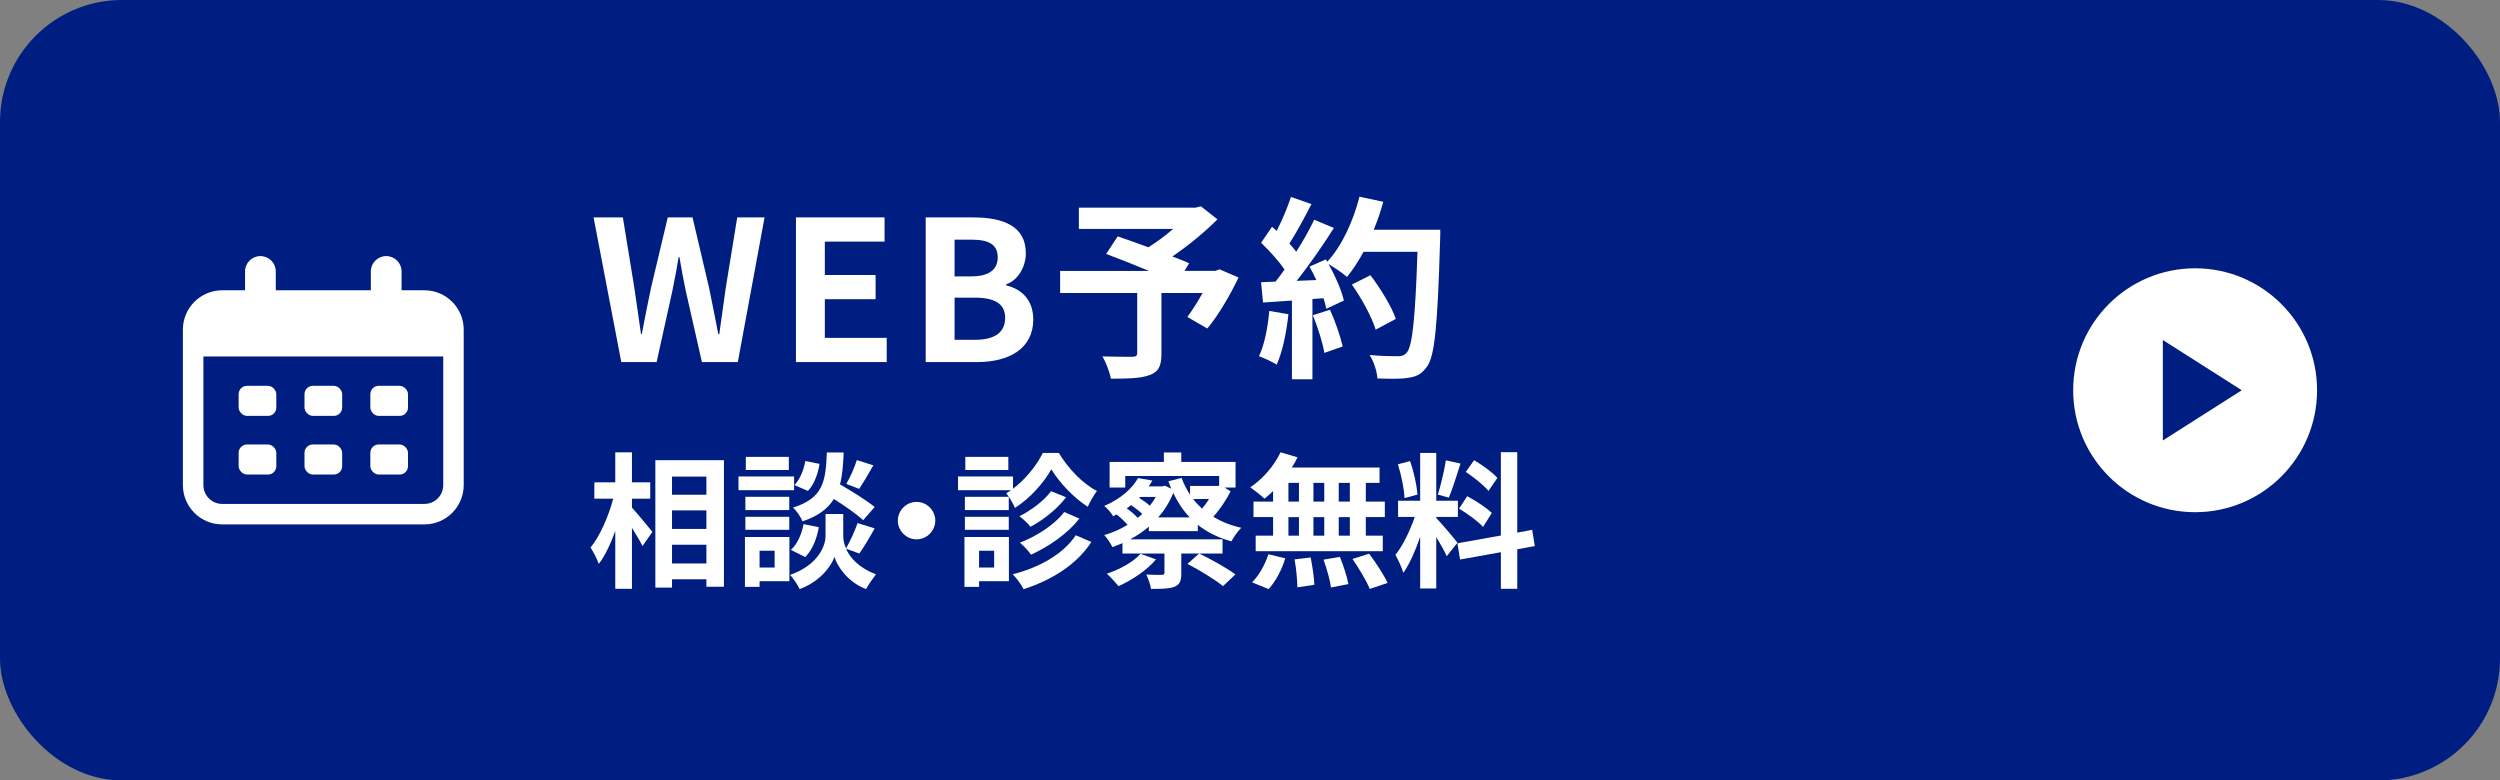
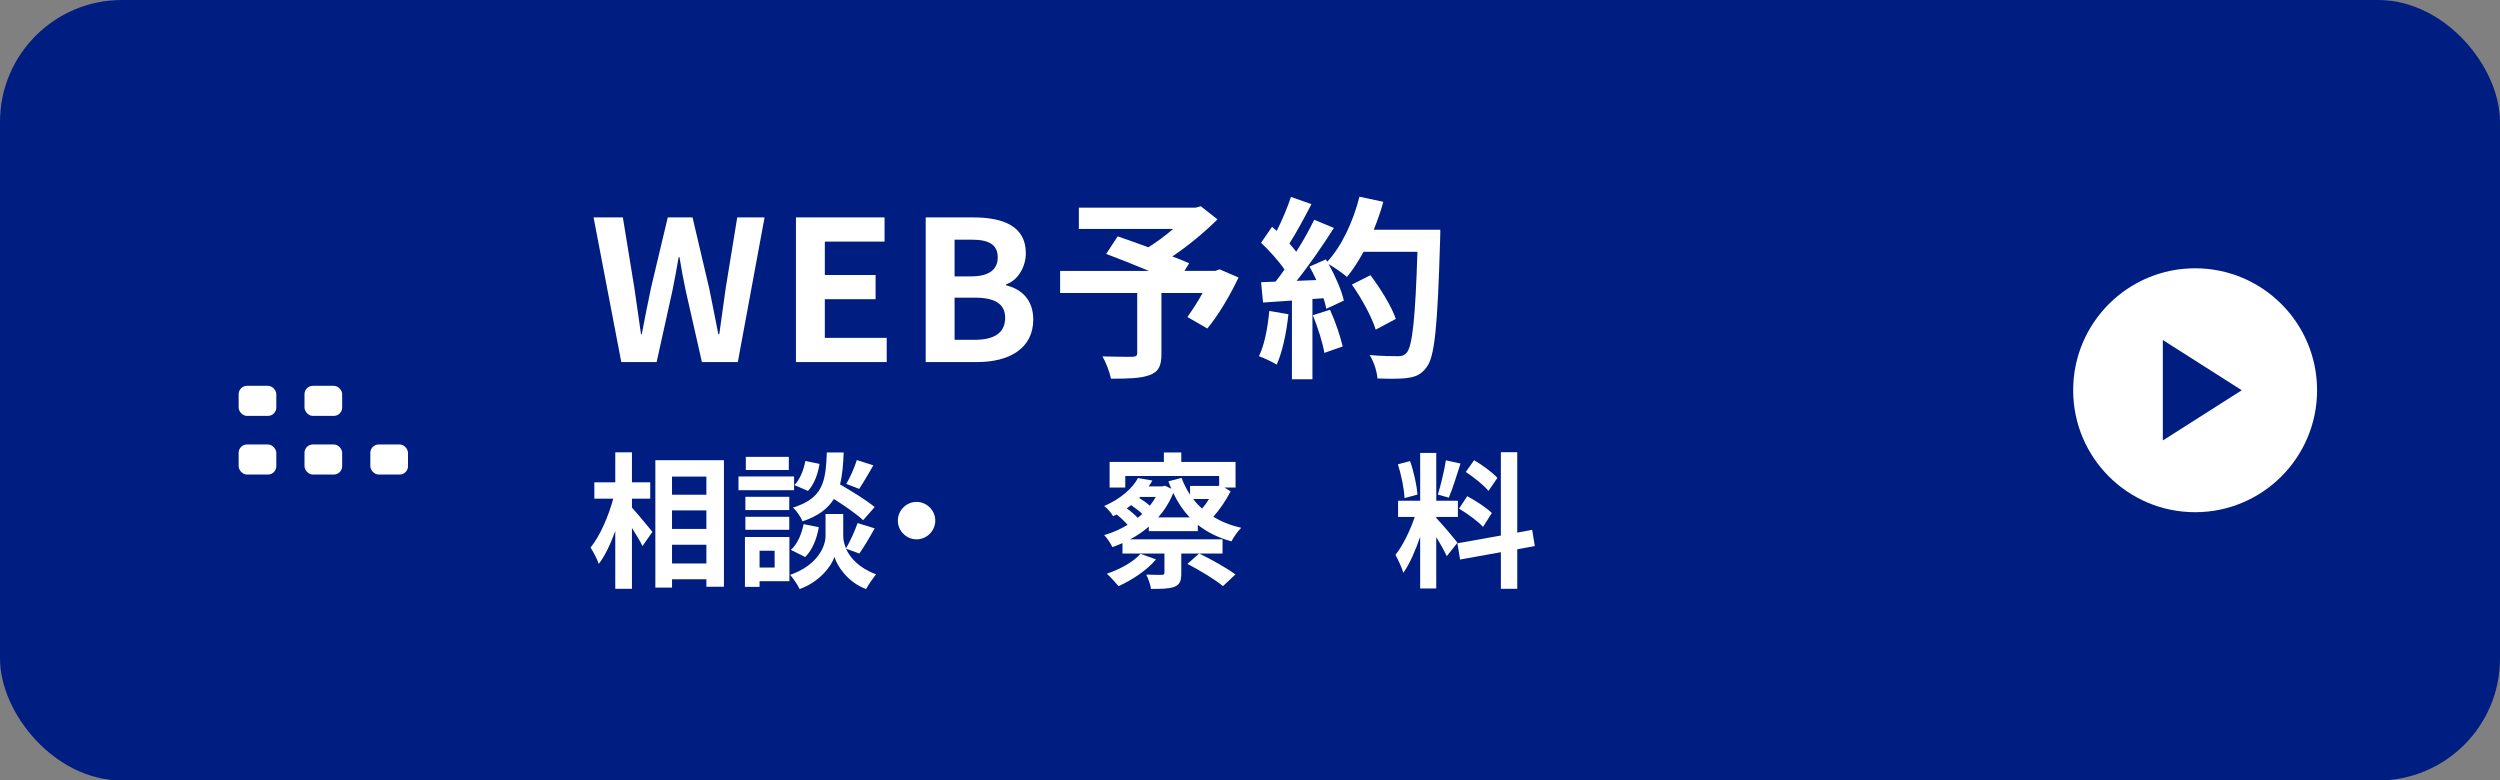
<svg xmlns="http://www.w3.org/2000/svg" id="_レイヤー_2" viewBox="0 0 205 64">
  <rect x="0" y="0" width="205" height="64" fill="#808080" stroke="none" />
  <defs>
    <style>.cls-1{fill:#001e82;}.cls-1,.cls-2{stroke-width:0px;}.cls-2{fill:#fff;}</style>
  </defs>
  <g id="_レイヤー_1-2">
    <rect class="cls-1" x="0" y="0" width="205" height="64" rx="10" ry="10" />
    <path class="cls-2" d="M48.674,17.829h2.401l.944,5.794c.176,1.249.368,2.497.544,3.777h.064c.24-1.28.496-2.545.752-3.777l1.377-5.794h2.032l1.361,5.794c.256,1.216.496,2.497.752,3.777h.08c.176-1.28.353-2.545.528-3.777l.944-5.794h2.241l-2.193,11.861h-2.945l-1.328-5.858c-.192-.928-.368-1.841-.513-2.753h-.063c-.16.912-.32,1.825-.513,2.753l-1.296,5.858h-2.897l-2.273-11.861Z" />
    <path class="cls-2" d="M65.267,17.829h7.267v1.985h-4.898v2.737h4.162v1.984h-4.162v3.169h5.074v1.985h-7.442v-11.861Z" />
    <path class="cls-2" d="M75.907,17.829h3.921c2.434,0,4.29.72,4.29,2.929,0,1.088-.608,2.209-1.617,2.561v.08c1.281.304,2.226,1.201,2.226,2.801,0,2.385-1.985,3.489-4.594,3.489h-4.226v-11.861ZM79.652,22.663c1.505,0,2.161-.608,2.161-1.553,0-1.041-.704-1.457-2.129-1.457h-1.409v3.009h1.377ZM79.925,27.865c1.616,0,2.497-.576,2.497-1.809,0-1.153-.865-1.649-2.497-1.649h-1.649v3.458h1.649Z" />
    <path class="cls-2" d="M101.56,22.759c-.72,1.504-1.664,3.105-2.561,4.178l-1.633-.944c.384-.528.849-1.249,1.248-1.969h-3.377v4.978c0,1.009-.225,1.489-.992,1.761-.736.272-1.777.288-3.153.288-.097-.544-.4-1.328-.688-1.825.944.032,2.129.032,2.449.032.304-.016.399-.08.399-.32v-4.914h-6.322v-1.809h7.283c-1.185-.496-2.481-1.008-3.506-1.393l.944-1.44c.721.256,1.617.56,2.514.896.688-.432,1.408-.96,2.032-1.505h-7.73v-1.745h9.571l.433-.112,1.36,1.072c-1.024,1.024-2.353,2.129-3.697,3.041.528.208,1.008.384,1.376.561l-.384.624h2.529l.352-.128,1.553.672Z" />
    <path class="cls-2" d="M105.651,25.768c-.16,1.504-.496,3.105-.96,4.129-.337-.208-1.041-.544-1.457-.688.464-.945.721-2.369.849-3.714l1.568.272ZM118.104,18.837s0,.641-.016.88c-.209,7.011-.433,9.54-1.104,10.388-.448.608-.865.785-1.537.88-.576.096-1.568.08-2.497.048-.032-.544-.288-1.377-.64-1.921,1.008.096,1.92.096,2.353.096.304,0,.48-.064.672-.272.48-.496.721-2.833.896-8.291h-4.418c-.432.784-.88,1.488-1.36,2.064-.32-.288-1.024-.768-1.505-1.056.561,1.008,1.073,2.193,1.249,2.993l-1.44.672c-.048-.256-.128-.544-.225-.864l-.912.064v6.579h-1.681v-6.451l-2.369.16-.16-1.665,1.185-.048c.24-.304.496-.64.736-.992-.464-.688-1.248-1.553-1.921-2.193l.896-1.312c.128.112.256.224.385.336.448-.88.896-1.953,1.168-2.785l1.681.592c-.576,1.104-1.232,2.337-1.809,3.233.208.224.4.464.561.672.576-.896,1.088-1.825,1.473-2.625l1.616.672c-.896,1.409-2.017,3.042-3.058,4.338l1.617-.064c-.176-.384-.368-.769-.561-1.104l1.345-.592.112.192c1.185-1.264,2.129-3.313,2.641-5.33l1.953.417c-.208.784-.48,1.552-.784,2.289h5.458ZM109.061,25.4c.433.944.849,2.193,1.041,3.009l-1.505.528c-.128-.816-.544-2.113-.944-3.089l1.408-.448ZM112.807,27.032c-.305-1.008-1.137-2.545-1.953-3.697l1.521-.769c.832,1.104,1.745,2.577,2.081,3.585l-1.648.88Z" />
    <path class="cls-2" d="M51.819,41.623c.42.456,1.439,1.691,1.679,1.991l-.815,1.163c-.18-.384-.527-.947-.863-1.487v4.989h-1.367v-4.737c-.384,1.056-.84,2.039-1.355,2.699-.132-.408-.443-.983-.672-1.343.779-.948,1.476-2.579,1.859-4.006h-1.548v-1.343h1.716v-2.458h1.367v2.458h1.499v1.343h-1.499v.731ZM59.363,37.737v10.374h-1.439v-.611h-2.818v.684h-1.367v-10.446h5.625ZM55.105,39.081v1.487h2.818v-1.487h-2.818ZM55.105,41.851v1.523h2.818v-1.523h-2.818ZM57.924,46.205v-1.535h-2.818v1.535h2.818Z" />
    <path class="cls-2" d="M65.114,40.196h-4.558v-1.127h4.558v1.127ZM64.73,47.656h-2.446v.468h-1.199v-4.09h3.646v3.622ZM64.719,41.827h-3.598v-1.091h3.598v1.091ZM61.121,42.379h3.598v1.067h-3.598v-1.067ZM64.683,38.541h-3.526v-1.08h3.526v1.08ZM62.284,45.161v1.379h1.235v-1.379h-1.235ZM69.372,44.993c.324.732,1.043,1.571,2.459,2.099-.252.324-.624.863-.815,1.211-1.512-.564-2.375-1.895-2.591-2.639-.24.744-1.199,2.039-2.854,2.639-.145-.324-.528-.876-.779-1.164,2.29-.804,2.902-2.375,2.902-3.178v-1.811h1.451v1.811c0,.264.06.624.228,1.007.336-.576.731-1.439.947-2.075l1.403.432c-.42.756-.888,1.547-1.259,2.063l-1.092-.396ZM64.851,45.09c.527-.456.888-1.295,1.043-2.111l1.248.252c-.156.923-.528,1.871-1.115,2.446l-1.176-.587ZM70.775,42.655c-.504-.48-1.487-1.164-2.398-1.739-.492.792-1.271,1.391-2.567,1.835-.144-.348-.491-.875-.791-1.127,2.494-.779,2.687-2.146,2.782-4.521h1.379c-.035.996-.107,1.859-.3,2.615.984.576,2.195,1.319,2.843,1.859l-.947,1.08ZM67.201,38.037c-.12.792-.432,1.679-.947,2.219l-1.115-.479c.443-.432.768-1.235.899-1.979l1.163.24ZM71.615,38.157c-.396.695-.828,1.427-1.164,1.931l-1.055-.408c.312-.528.684-1.367.863-1.955l1.355.432Z" />
    <path class="cls-2" d="M76.693,42.691c0,.84-.696,1.535-1.535,1.535s-1.535-.695-1.535-1.535.695-1.535,1.535-1.535,1.535.696,1.535,1.535Z" />
-     <path class="cls-2" d="M86.82,37.138c.768,1.271,1.955,2.53,3.13,3.118-.264.348-.563.875-.755,1.295-1.14-.72-2.339-1.991-2.986-3.07-.6,1.079-1.739,2.387-2.986,3.166-.145-.36-.468-.899-.708-1.199.132-.072.264-.156.384-.252h-4.342v-1.127h4.51v1.008c1.031-.78,1.967-1.955,2.446-2.938h1.308ZM82.73,47.656h-2.446v.468h-1.199v-4.09h3.646v3.622ZM82.719,41.827h-3.598v-1.091h3.598v1.091ZM79.121,42.379h3.598v1.067h-3.598v-1.067ZM82.683,38.541h-3.526v-1.08h3.526v1.08ZM80.284,45.161v1.379h1.235v-1.379h-1.235ZM89.495,44.442c-1.224,1.871-3.25,3.119-5.565,3.874-.18-.372-.539-.875-.888-1.223,2.159-.552,4.138-1.643,5.17-3.203l1.283.552ZM87.42,40.772c-.743.983-1.847,1.847-2.914,2.423-.216-.264-.6-.636-.912-.864.936-.468,2.027-1.271,2.591-2.051l1.235.492ZM88.512,42.523c-.983,1.248-2.482,2.279-3.97,2.962-.204-.3-.576-.719-.912-.983,1.355-.528,2.866-1.475,3.634-2.519l1.248.54Z" />
    <path class="cls-2" d="M94.203,43.554v-.372c-.468.408-.983.756-1.535,1.043h7.58v1.164h-3.383v1.619c0,.624-.107.923-.575,1.115-.468.168-1.067.168-1.907.168-.048-.372-.228-.828-.384-1.175.492.024,1.104.024,1.271.024.168-.012.216-.048.216-.18v-1.571h-3.442v-.852c-.275.12-.552.228-.827.324-.145-.3-.432-.744-.672-.983.672-.192,1.319-.48,1.919-.839-.228-.264-.575-.6-.899-.852-.084.048-.192.096-.288.144-.155-.276-.479-.66-.731-.839,1.403-.612,2.314-1.463,2.771-2.291l1.176.204c-.097.168-.192.324-.3.48h1.115l.216-.06.527.252c-.084-.192-.168-.396-.24-.612l1.08-.276c.18.492.42.959.695,1.379v-.72h2.279l.107-.024v-.792h-7.7v.947h-1.283v-2.099h4.45v-.78h1.427v.78h4.45v2.099h-.9l.492.312c-.359.72-.876,1.475-1.415,2.087.659.396,1.415.708,2.291.899-.276.264-.636.779-.804,1.115-1.092-.3-2.003-.755-2.759-1.355v.516h-4.018ZM94.791,45.869c-.732.888-1.979,1.703-3.07,2.195-.217-.264-.684-.779-.96-1.02,1.067-.359,2.171-.959,2.759-1.631l1.271.456ZM93.291,42.463c.133-.096.252-.204.372-.324-.239-.228-.588-.503-.911-.719-.108.084-.229.18-.36.264.336.24.684.54.899.78ZM93.495,40.748l-.084.084c.3.18.636.42.876.636.18-.228.348-.468.491-.72h-1.283ZM97.562,42.427c-.552-.576-.996-1.248-1.355-2.003-.3.755-.731,1.427-1.235,2.003h2.591ZM100.283,48.064c-.623-.527-1.931-1.319-2.914-1.823l.96-.852c.959.456,2.278,1.199,2.974,1.715l-1.02.959ZM97.837,40.916c.216.288.468.552.731.792.216-.252.408-.516.576-.792h-1.308Z" />
-     <path class="cls-2" d="M104.392,40.268c-.239.228-.468.443-.707.624-.264-.252-.84-.708-1.164-.936,1.008-.66,1.955-1.751,2.483-2.866l1.391.408c-.132.288-.287.563-.468.839h7.196v1.259h-1.127v1.535h1.559v1.271h-1.559v1.523h1.391v1.271h-10.422v-1.271h1.427v-1.523h-1.606v-1.271h1.606v-.863ZM102.665,47.752c.527-.504,1.067-1.427,1.343-2.303l1.38.335c-.265.912-.78,1.895-1.367,2.519l-1.355-.552ZM105.651,41.132h.863v-1.535h-.863v1.535ZM105.651,43.926h.863v-1.523h-.863v1.523ZM107.475,45.713c.144.731.287,1.679.3,2.243l-1.392.204c0-.576-.096-1.559-.228-2.291l1.319-.156ZM108.59,41.132v-1.535h-.888v1.535h.888ZM107.702,42.403v1.523h.888v-1.523h-.888ZM109.873,45.665c.288.708.588,1.643.695,2.23l-1.427.276c-.072-.576-.348-1.547-.612-2.279l1.344-.228ZM110.688,39.596h-.911v1.535h.911v-1.535ZM110.688,42.403h-.911v1.523h.911v-1.523ZM112.271,45.401c.54.732,1.211,1.739,1.512,2.399l-1.464.492c-.252-.636-.888-1.691-1.415-2.458l1.367-.432Z" />
    <path class="cls-2" d="M118.635,45.605c-.18-.384-.516-1.007-.863-1.559v4.209h-1.319v-4.233c-.384,1.115-.864,2.23-1.38,2.95-.119-.432-.432-1.08-.647-1.475.6-.731,1.212-2.015,1.583-3.106h-1.367v-1.331h1.812v-3.922h1.319v3.922h1.774v1.331h-1.774v.084c.348.348,1.487,1.691,1.738,2.027l-.875,1.104ZM115.169,40.844c-.024-.744-.265-1.907-.54-2.771l.995-.264c.312.864.552,2.003.612,2.747l-1.067.288ZM119.762,38.013c-.312.959-.659,2.099-.959,2.794l-.899-.252c.239-.755.527-1.967.659-2.807l1.199.264ZM124.415,45.041v3.238h-1.343v-2.998l-3.346.6-.217-1.332,3.562-.635v-6.836h1.343v6.596l1.224-.228.216,1.331-1.439.264ZM120.313,40.688c.696.372,1.583.948,2.016,1.379l-.72,1.139c-.396-.443-1.271-1.079-1.967-1.499l.671-1.02ZM122.053,40.256c-.372-.468-1.199-1.115-1.859-1.559l.684-.959c.672.396,1.523,1.007,1.907,1.451l-.731,1.067Z" />
-     <path class="cls-2" d="M34.806,23.804h-1.876v-1.545c0-.696-.564-1.26-1.26-1.26s-1.26.564-1.26,1.26v1.545h-7.795v-1.545c0-.696-.564-1.26-1.26-1.26s-1.26.564-1.26,1.26v1.545h-1.877c-1.775,0-3.22,1.444-3.22,3.22v12.756c0,1.776,1.444,3.22,3.22,3.22h16.586c1.776,0,3.22-1.444,3.22-3.22v-12.756c0-1.776-1.444-3.22-3.22-3.22ZM36.346,29.229v10.551c0,.85-.691,1.541-1.541,1.541h-16.586c-.849,0-1.54-.691-1.54-1.541v-10.551h19.667Z" />
    <rect class="cls-2" x="19.569" y="31.638" width="3.088" height="2.465" rx=".685" ry=".685" />
    <rect class="cls-2" x="24.969" y="31.638" width="3.088" height="2.465" rx=".685" ry=".685" />
-     <rect class="cls-2" x="30.368" y="31.638" width="3.088" height="2.465" rx=".685" ry=".685" />
    <rect class="cls-2" x="19.569" y="36.447" width="3.088" height="2.465" rx=".685" ry=".685" />
    <rect class="cls-2" x="24.969" y="36.447" width="3.088" height="2.465" rx=".685" ry=".685" />
    <rect class="cls-2" x="30.368" y="36.447" width="3.088" height="2.465" rx=".685" ry=".685" />
    <circle class="cls-2" cx="180" cy="32" r="10" />
    <polygon class="cls-1" points="177.353 36.118 177.353 27.882 183.824 32 177.353 36.118" />
  </g>
</svg>